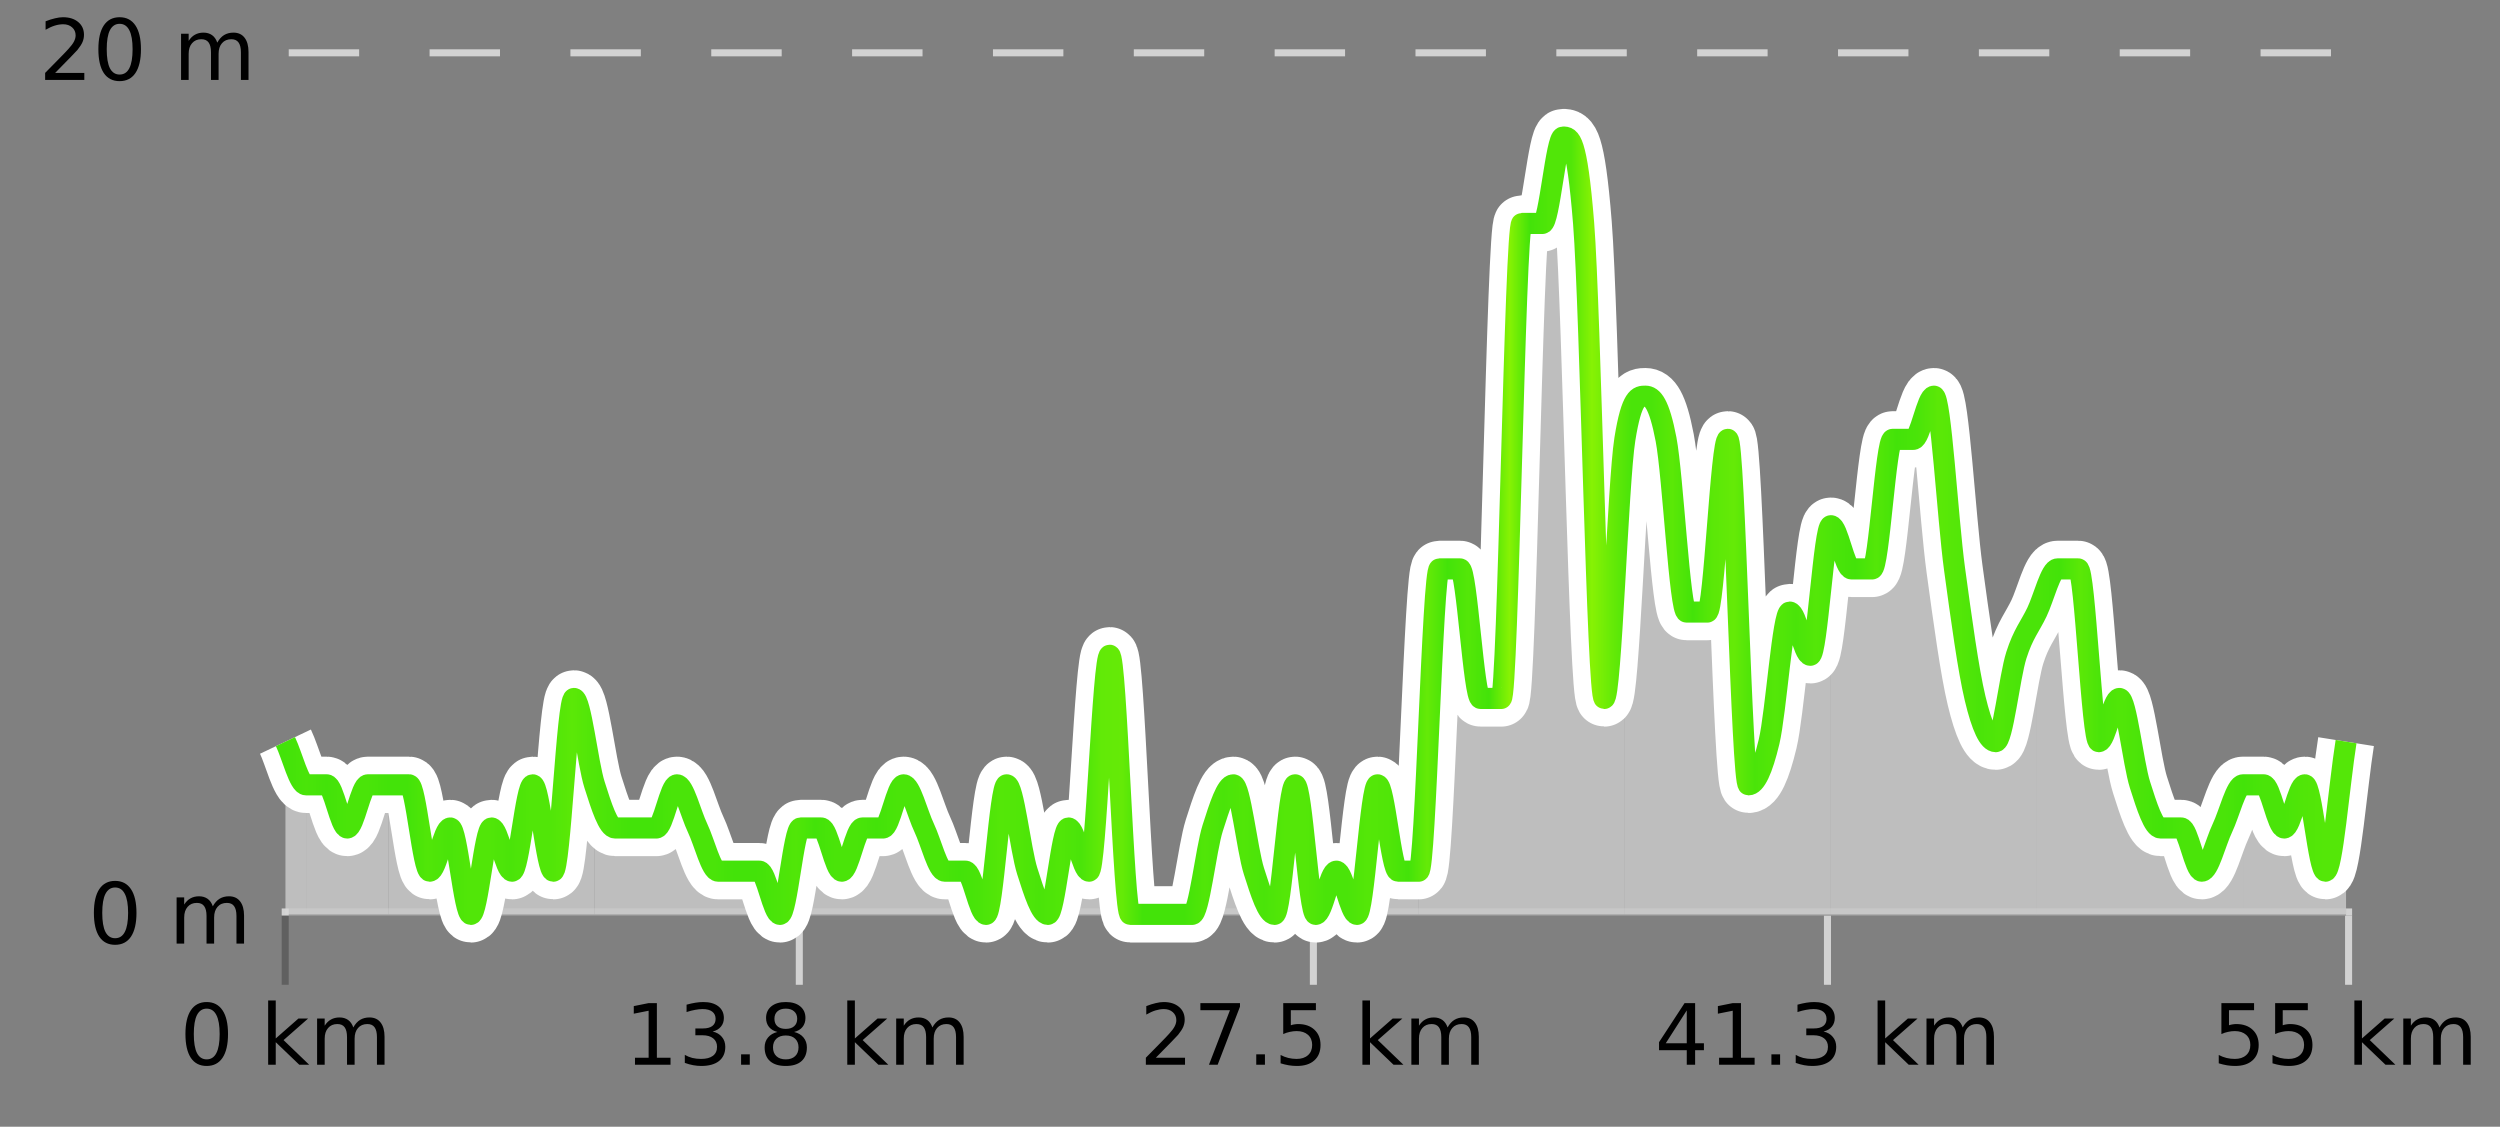
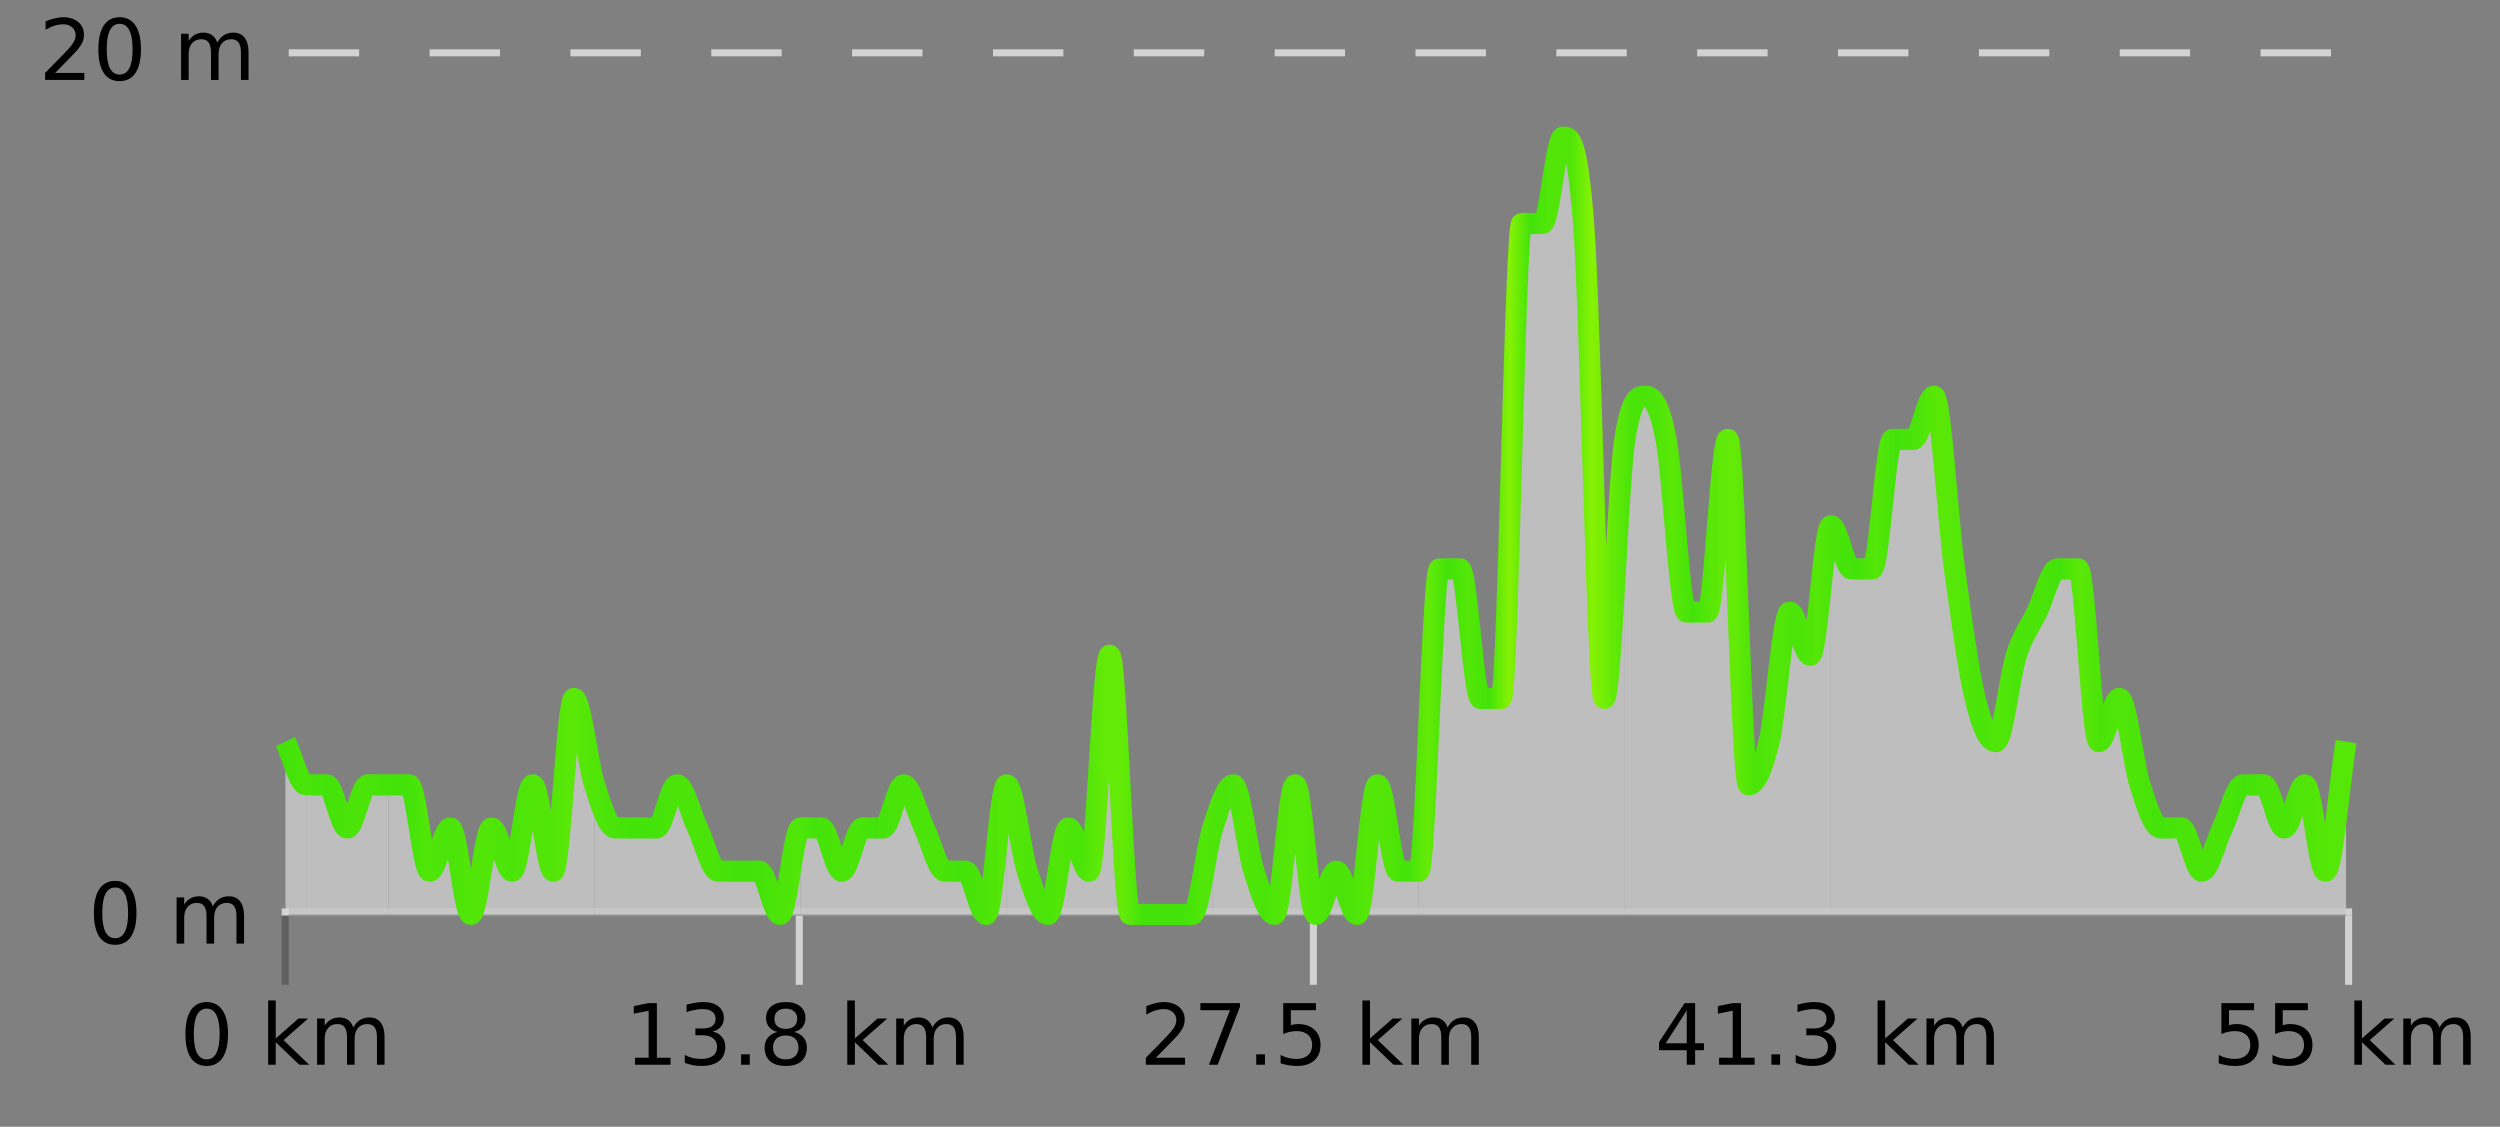
<svg xmlns="http://www.w3.org/2000/svg" width="355pt" height="160pt" viewBox="0 0 355 160" version="1.1">
  <rect x="0" y="0" width="355" height="160" fill="#808080" stroke="none" />
  <defs>
    <clipPath id="clip1">
      <path d="M 318 105 L 333.141 105 L 333.141 129.84 L 318 129.84 Z M 318 105 " />
    </clipPath>
    <clipPath id="clip2">
      <path d="M 289 80 L 319 80 L 319 129.84 L 289 129.84 Z M 289 80 " />
    </clipPath>
    <clipPath id="clip3">
      <path d="M 259 56 L 290 56 L 290 129.84 L 259 129.84 Z M 259 56 " />
    </clipPath>
    <clipPath id="clip4">
      <path d="M 230 56 L 260 56 L 260 129.84 L 230 129.84 Z M 230 56 " />
    </clipPath>
    <clipPath id="clip5">
      <path d="M 201 19 L 231 19 L 231 129.84 L 201 129.84 Z M 201 19 " />
    </clipPath>
    <clipPath id="clip6">
      <path d="M 172 111 L 202 111 L 202 129.84 L 172 129.84 Z M 172 111 " />
    </clipPath>
    <clipPath id="clip7">
      <path d="M 142 93 L 173 93 L 173 129.84 L 142 129.84 Z M 142 93 " />
    </clipPath>
    <clipPath id="clip8">
      <path d="M 113 111 L 143 111 L 143 129.84 L 113 129.84 Z M 113 111 " />
    </clipPath>
    <clipPath id="clip9">
      <path d="M 84 111 L 114 111 L 114 129.84 L 84 129.84 Z M 84 111 " />
    </clipPath>
    <clipPath id="clip10">
      <path d="M 55 99 L 85 99 L 85 129.84 L 55 129.84 Z M 55 99 " />
    </clipPath>
    <clipPath id="clip11">
      <path d="M 43 111 L 56 111 L 56 129.84 L 43 129.84 Z M 43 111 " />
    </clipPath>
    <clipPath id="clip12">
      <path d="M 40.535 105 L 44 105 L 44 129.84 L 40.535 129.84 Z M 40.535 105 " />
    </clipPath>
    <clipPath id="clip13">
      <path d="M 36.535 3.199 L 337.141 3.199 L 337.141 133.84 L 36.535 133.84 Z M 36.535 3.199 " />
    </clipPath>
    <clipPath id="clip14">
      <path d="M 39.035 5.699 L 334.641 5.699 L 334.641 131.34 L 39.035 131.34 Z M 39.035 5.699 " />
    </clipPath>
    <linearGradient id="linear0" gradientUnits="userSpaceOnUse" x1="40.533" y1="0" x2="333.139" y2="0">
      <stop offset="0" style="stop-color:rgb(26.275%,89.02%,3.529%);stop-opacity:1;" />
      <stop offset="0.01" style="stop-color:rgb(29.02%,89.412%,3.529%);stop-opacity:1;" />
      <stop offset="0.02" style="stop-color:rgb(26.275%,89.02%,3.529%);stop-opacity:1;" />
      <stop offset="0.03" style="stop-color:rgb(29.02%,89.412%,3.529%);stop-opacity:1;" />
      <stop offset="0.04" style="stop-color:rgb(29.02%,89.412%,3.529%);stop-opacity:1;" />
      <stop offset="0.05" style="stop-color:rgb(26.275%,89.02%,3.529%);stop-opacity:1;" />
      <stop offset="0.059" style="stop-color:rgb(26.275%,89.02%,3.529%);stop-opacity:1;" />
      <stop offset="0.069" style="stop-color:rgb(31.765%,90.196%,3.137%);stop-opacity:1;" />
      <stop offset="0.079" style="stop-color:rgb(29.02%,89.412%,3.529%);stop-opacity:1;" />
      <stop offset="0.089" style="stop-color:rgb(31.765%,90.196%,3.137%);stop-opacity:1;" />
      <stop offset="0.099" style="stop-color:rgb(31.765%,90.196%,3.137%);stop-opacity:1;" />
      <stop offset="0.109" style="stop-color:rgb(29.02%,89.412%,3.529%);stop-opacity:1;" />
      <stop offset="0.119" style="stop-color:rgb(31.765%,90.196%,3.137%);stop-opacity:1;" />
      <stop offset="0.129" style="stop-color:rgb(31.765%,90.196%,3.137%);stop-opacity:1;" />
      <stop offset="0.139" style="stop-color:rgb(35.686%,90.98%,2.745%);stop-opacity:1;" />
      <stop offset="0.149" style="stop-color:rgb(31.765%,90.196%,3.137%);stop-opacity:1;" />
      <stop offset="0.158" style="stop-color:rgb(29.02%,89.412%,3.529%);stop-opacity:1;" />
      <stop offset="0.168" style="stop-color:rgb(26.275%,89.02%,3.529%);stop-opacity:1;" />
      <stop offset="0.178" style="stop-color:rgb(26.275%,89.02%,3.529%);stop-opacity:1;" />
      <stop offset="0.188" style="stop-color:rgb(29.02%,89.412%,3.529%);stop-opacity:1;" />
      <stop offset="0.198" style="stop-color:rgb(29.02%,89.412%,3.529%);stop-opacity:1;" />
      <stop offset="0.208" style="stop-color:rgb(29.02%,89.412%,3.529%);stop-opacity:1;" />
      <stop offset="0.218" style="stop-color:rgb(26.275%,89.02%,3.529%);stop-opacity:1;" />
      <stop offset="0.228" style="stop-color:rgb(26.275%,89.02%,3.529%);stop-opacity:1;" />
      <stop offset="0.238" style="stop-color:rgb(29.02%,89.412%,3.529%);stop-opacity:1;" />
      <stop offset="0.248" style="stop-color:rgb(31.765%,90.196%,3.137%);stop-opacity:1;" />
      <stop offset="0.257" style="stop-color:rgb(26.275%,89.02%,3.529%);stop-opacity:1;" />
      <stop offset="0.267" style="stop-color:rgb(29.02%,89.412%,3.529%);stop-opacity:1;" />
      <stop offset="0.277" style="stop-color:rgb(29.02%,89.412%,3.529%);stop-opacity:1;" />
      <stop offset="0.287" style="stop-color:rgb(26.275%,89.02%,3.529%);stop-opacity:1;" />
      <stop offset="0.297" style="stop-color:rgb(29.02%,89.412%,3.529%);stop-opacity:1;" />
      <stop offset="0.307" style="stop-color:rgb(29.02%,89.412%,3.529%);stop-opacity:1;" />
      <stop offset="0.317" style="stop-color:rgb(29.02%,89.412%,3.529%);stop-opacity:1;" />
      <stop offset="0.327" style="stop-color:rgb(26.275%,89.02%,3.529%);stop-opacity:1;" />
      <stop offset="0.337" style="stop-color:rgb(29.02%,89.412%,3.529%);stop-opacity:1;" />
      <stop offset="0.347" style="stop-color:rgb(32.941%,90.588%,3.137%);stop-opacity:1;" />
      <stop offset="0.356" style="stop-color:rgb(31.765%,90.196%,3.137%);stop-opacity:1;" />
      <stop offset="0.366" style="stop-color:rgb(29.02%,89.412%,3.529%);stop-opacity:1;" />
      <stop offset="0.376" style="stop-color:rgb(31.765%,90.196%,3.137%);stop-opacity:1;" />
      <stop offset="0.386" style="stop-color:rgb(29.02%,89.412%,3.529%);stop-opacity:1;" />
      <stop offset="0.396" style="stop-color:rgb(38.431%,91.765%,2.745%);stop-opacity:1;" />
      <stop offset="0.406" style="stop-color:rgb(39.608%,91.765%,2.745%);stop-opacity:1;" />
      <stop offset="0.416" style="stop-color:rgb(26.275%,89.02%,3.529%);stop-opacity:1;" />
      <stop offset="0.426" style="stop-color:rgb(26.275%,89.02%,3.529%);stop-opacity:1;" />
      <stop offset="0.436" style="stop-color:rgb(26.275%,89.02%,3.529%);stop-opacity:1;" />
      <stop offset="0.446" style="stop-color:rgb(31.765%,90.196%,3.137%);stop-opacity:1;" />
      <stop offset="0.455" style="stop-color:rgb(29.02%,89.412%,3.529%);stop-opacity:1;" />
      <stop offset="0.465" style="stop-color:rgb(31.765%,90.196%,3.137%);stop-opacity:1;" />
      <stop offset="0.475" style="stop-color:rgb(29.02%,89.412%,3.529%);stop-opacity:1;" />
      <stop offset="0.485" style="stop-color:rgb(32.941%,90.588%,3.137%);stop-opacity:1;" />
      <stop offset="0.495" style="stop-color:rgb(32.941%,90.588%,3.137%);stop-opacity:1;" />
      <stop offset="0.505" style="stop-color:rgb(29.02%,89.412%,3.529%);stop-opacity:1;" />
      <stop offset="0.515" style="stop-color:rgb(29.02%,89.412%,3.529%);stop-opacity:1;" />
      <stop offset="0.525" style="stop-color:rgb(32.941%,90.588%,3.137%);stop-opacity:1;" />
      <stop offset="0.535" style="stop-color:rgb(31.765%,90.196%,3.137%);stop-opacity:1;" />
      <stop offset="0.545" style="stop-color:rgb(26.275%,89.02%,3.529%);stop-opacity:1;" />
      <stop offset="0.554" style="stop-color:rgb(39.608%,91.765%,2.745%);stop-opacity:1;" />
      <stop offset="0.564" style="stop-color:rgb(26.275%,89.02%,3.529%);stop-opacity:1;" />
      <stop offset="0.574" style="stop-color:rgb(32.941%,90.588%,3.137%);stop-opacity:1;" />
      <stop offset="0.584" style="stop-color:rgb(26.275%,89.02%,3.529%);stop-opacity:1;" />
      <stop offset="0.594" style="stop-color:rgb(52.941%,94.902%,1.569%);stop-opacity:1;" />
      <stop offset="0.604" style="stop-color:rgb(26.275%,89.02%,3.529%);stop-opacity:1;" />
      <stop offset="0.614" style="stop-color:rgb(31.765%,90.196%,3.137%);stop-opacity:1;" />
      <stop offset="0.624" style="stop-color:rgb(31.765%,90.196%,3.137%);stop-opacity:1;" />
      <stop offset="0.634" style="stop-color:rgb(52.941%,94.902%,1.569%);stop-opacity:1;" />
      <stop offset="0.644" style="stop-color:rgb(39.608%,91.765%,2.745%);stop-opacity:1;" />
      <stop offset="0.653" style="stop-color:rgb(29.02%,89.412%,3.529%);stop-opacity:1;" />
      <stop offset="0.663" style="stop-color:rgb(29.02%,89.412%,3.529%);stop-opacity:1;" />
      <stop offset="0.673" style="stop-color:rgb(35.686%,90.98%,2.745%);stop-opacity:1;" />
      <stop offset="0.683" style="stop-color:rgb(26.275%,89.02%,3.529%);stop-opacity:1;" />
      <stop offset="0.693" style="stop-color:rgb(35.686%,90.98%,2.745%);stop-opacity:1;" />
      <stop offset="0.703" style="stop-color:rgb(39.608%,91.765%,2.745%);stop-opacity:1;" />
      <stop offset="0.713" style="stop-color:rgb(29.02%,89.412%,3.529%);stop-opacity:1;" />
      <stop offset="0.723" style="stop-color:rgb(32.941%,90.588%,3.137%);stop-opacity:1;" />
      <stop offset="0.733" style="stop-color:rgb(29.02%,89.412%,3.529%);stop-opacity:1;" />
      <stop offset="0.743" style="stop-color:rgb(32.941%,90.588%,3.137%);stop-opacity:1;" />
      <stop offset="0.752" style="stop-color:rgb(29.02%,89.412%,3.529%);stop-opacity:1;" />
      <stop offset="0.762" style="stop-color:rgb(26.275%,89.02%,3.529%);stop-opacity:1;" />
      <stop offset="0.772" style="stop-color:rgb(32.941%,90.588%,3.137%);stop-opacity:1;" />
      <stop offset="0.782" style="stop-color:rgb(26.275%,89.02%,3.529%);stop-opacity:1;" />
      <stop offset="0.792" style="stop-color:rgb(29.02%,89.412%,3.529%);stop-opacity:1;" />
      <stop offset="0.802" style="stop-color:rgb(35.686%,90.98%,2.745%);stop-opacity:1;" />
      <stop offset="0.812" style="stop-color:rgb(32.941%,90.588%,3.137%);stop-opacity:1;" />
      <stop offset="0.822" style="stop-color:rgb(29.02%,89.412%,3.529%);stop-opacity:1;" />
      <stop offset="0.832" style="stop-color:rgb(31.765%,90.196%,3.137%);stop-opacity:1;" />
      <stop offset="0.842" style="stop-color:rgb(29.02%,89.412%,3.529%);stop-opacity:1;" />
      <stop offset="0.851" style="stop-color:rgb(29.02%,89.412%,3.529%);stop-opacity:1;" />
      <stop offset="0.861" style="stop-color:rgb(26.275%,89.02%,3.529%);stop-opacity:1;" />
      <stop offset="0.871" style="stop-color:rgb(35.686%,90.98%,2.745%);stop-opacity:1;" />
      <stop offset="0.881" style="stop-color:rgb(29.02%,89.412%,3.529%);stop-opacity:1;" />
      <stop offset="0.891" style="stop-color:rgb(31.765%,90.196%,3.137%);stop-opacity:1;" />
      <stop offset="0.901" style="stop-color:rgb(29.02%,89.412%,3.529%);stop-opacity:1;" />
      <stop offset="0.911" style="stop-color:rgb(26.275%,89.02%,3.529%);stop-opacity:1;" />
      <stop offset="0.921" style="stop-color:rgb(29.02%,89.412%,3.529%);stop-opacity:1;" />
      <stop offset="0.931" style="stop-color:rgb(29.02%,89.412%,3.529%);stop-opacity:1;" />
      <stop offset="0.941" style="stop-color:rgb(29.02%,89.412%,3.529%);stop-opacity:1;" />
      <stop offset="0.95" style="stop-color:rgb(26.275%,89.02%,3.529%);stop-opacity:1;" />
      <stop offset="0.96" style="stop-color:rgb(29.02%,89.412%,3.529%);stop-opacity:1;" />
      <stop offset="0.97" style="stop-color:rgb(29.02%,89.412%,3.529%);stop-opacity:1;" />
      <stop offset="0.98" style="stop-color:rgb(31.765%,90.196%,3.137%);stop-opacity:1;" />
      <stop offset="0.99" style="stop-color:rgb(32.941%,90.588%,3.137%);stop-opacity:1;" />
      <stop offset="1" style="stop-color:rgb(32.941%,90.588%,3.137%);stop-opacity:1;" />
    </linearGradient>
  </defs>
  <g id="surface1">
    <path style="fill:none;stroke-width:1;stroke-linecap:butt;stroke-linejoin:miter;stroke:rgb(0%,0%,0%);stroke-opacity:0.247;stroke-miterlimit:10;" d="M 40.5 130 L 40.5 139.84 " />
    <path style="fill:none;stroke-width:1;stroke-linecap:butt;stroke-linejoin:miter;stroke:rgb(82.353%,82.353%,82.353%);stroke-opacity:1;stroke-miterlimit:10;" d="M 113.5 130 L 113.5 139.84 " />
    <path style="fill:none;stroke-width:1;stroke-linecap:butt;stroke-linejoin:miter;stroke:rgb(82.353%,82.353%,82.353%);stroke-opacity:1;stroke-miterlimit:10;" d="M 186.5 130 L 186.5 139.84 " />
-     <path style="fill:none;stroke-width:1;stroke-linecap:butt;stroke-linejoin:miter;stroke:rgb(82.353%,82.353%,82.353%);stroke-opacity:1;stroke-miterlimit:10;" d="M 259.5 130 L 259.5 139.84 " />
    <path style="fill:none;stroke-width:1;stroke-linecap:butt;stroke-linejoin:miter;stroke:rgb(82.353%,82.353%,82.353%);stroke-opacity:1;stroke-miterlimit:10;" d="M 333.5 130 L 333.5 139.84 " />
    <path style="fill:none;stroke-width:1;stroke-linecap:butt;stroke-linejoin:miter;stroke:rgb(82.353%,82.353%,82.353%);stroke-opacity:1;stroke-miterlimit:10;" d="M 40 129.5 L 334 129.5 " />
    <path style=" stroke:none;fill-rule:nonzero;fill:rgb(0%,0%,0%);fill-opacity:1;" d="M 29.348 143.227 C 28.742 143.227 28.285 143.531 27.973 144.133 C 27.668 144.727 27.52 145.629 27.52 146.836 C 27.52 148.035 27.668 148.938 27.973 149.539 C 28.285 150.133 28.742 150.43 29.348 150.43 C 29.961 150.43 30.418 150.133 30.723 149.539 C 31.035 148.938 31.191 148.035 31.191 146.836 C 31.191 145.629 31.035 144.727 30.723 144.133 C 30.418 143.531 29.961 143.227 29.348 143.227 Z M 29.348 142.289 C 30.324 142.289 31.074 142.68 31.598 143.461 C 32.117 144.234 32.379 145.359 32.379 146.836 C 32.379 148.305 32.117 149.43 31.598 150.211 C 31.074 150.984 30.324 151.367 29.348 151.367 C 28.367 151.367 27.617 150.984 27.098 150.211 C 26.586 149.43 26.332 148.305 26.332 146.836 C 26.332 145.359 26.586 144.234 27.098 143.461 C 27.617 142.68 28.367 142.289 29.348 142.289 Z M 38.078 142.07 L 39.156 142.07 L 39.156 147.461 L 42.375 144.633 L 43.75 144.633 L 40.266 147.695 L 43.906 151.195 L 42.5 151.195 L 39.156 147.992 L 39.156 151.195 L 38.078 151.195 Z M 50.168 145.898 C 50.438 145.41 50.762 145.051 51.137 144.82 C 51.512 144.594 51.953 144.477 52.465 144.477 C 53.152 144.477 53.676 144.719 54.043 145.195 C 54.418 145.676 54.605 146.352 54.605 147.227 L 54.605 151.195 L 53.527 151.195 L 53.527 147.273 C 53.527 146.641 53.41 146.172 53.184 145.867 C 52.965 145.566 52.625 145.414 52.168 145.414 C 51.605 145.414 51.16 145.602 50.84 145.977 C 50.516 146.344 50.355 146.848 50.355 147.492 L 50.355 151.195 L 49.277 151.195 L 49.277 147.273 C 49.277 146.641 49.16 146.172 48.934 145.867 C 48.715 145.566 48.371 145.414 47.902 145.414 C 47.348 145.414 46.91 145.602 46.59 145.977 C 46.266 146.344 46.105 146.848 46.105 147.492 L 46.105 151.195 L 45.027 151.195 L 45.027 144.633 L 46.105 144.633 L 46.105 145.648 C 46.355 145.254 46.652 144.961 46.996 144.773 C 47.34 144.578 47.746 144.477 48.215 144.477 C 48.691 144.477 49.098 144.598 49.434 144.836 C 49.766 145.078 50.012 145.43 50.168 145.898 Z M 25.535 140.055 " />
    <path style=" stroke:none;fill-rule:nonzero;fill:rgb(0%,0%,0%);fill-opacity:1;" d="M 90.168 150.195 L 92.105 150.195 L 92.105 143.523 L 89.996 143.945 L 89.996 142.867 L 92.09 142.445 L 93.277 142.445 L 93.277 150.195 L 95.215 150.195 L 95.215 151.195 L 90.168 151.195 Z M 101.195 146.477 C 101.758 146.602 102.195 146.859 102.508 147.242 C 102.828 147.617 102.992 148.086 102.992 148.648 C 102.992 149.516 102.695 150.188 102.102 150.664 C 101.508 151.133 100.664 151.367 99.57 151.367 C 99.203 151.367 98.824 151.328 98.43 151.258 C 98.043 151.188 97.648 151.078 97.242 150.93 L 97.242 149.789 C 97.562 149.977 97.918 150.125 98.305 150.227 C 98.699 150.32 99.109 150.367 99.539 150.367 C 100.277 150.367 100.84 150.223 101.227 149.93 C 101.621 149.641 101.82 149.211 101.82 148.648 C 101.82 148.141 101.637 147.738 101.273 147.445 C 100.906 147.156 100.406 147.008 99.773 147.008 L 98.742 147.008 L 98.742 146.039 L 99.82 146.039 C 100.391 146.039 100.836 145.926 101.148 145.695 C 101.461 145.457 101.617 145.117 101.617 144.68 C 101.617 144.234 101.453 143.891 101.133 143.648 C 100.82 143.41 100.367 143.289 99.773 143.289 C 99.438 143.289 99.086 143.328 98.711 143.398 C 98.344 143.461 97.938 143.566 97.492 143.711 L 97.492 142.664 C 97.949 142.539 98.371 142.445 98.758 142.383 C 99.152 142.32 99.523 142.289 99.867 142.289 C 100.773 142.289 101.484 142.492 102.008 142.898 C 102.527 143.305 102.789 143.859 102.789 144.555 C 102.789 145.047 102.648 145.457 102.367 145.789 C 102.094 146.125 101.703 146.352 101.195 146.477 Z M 105.234 149.711 L 106.469 149.711 L 106.469 151.195 L 105.234 151.195 Z M 111.578 147.039 C 111.016 147.039 110.57 147.191 110.25 147.492 C 109.926 147.797 109.766 148.207 109.766 148.727 C 109.766 149.258 109.926 149.676 110.25 149.977 C 110.57 150.281 111.016 150.43 111.578 150.43 C 112.141 150.43 112.582 150.281 112.906 149.977 C 113.227 149.676 113.391 149.258 113.391 148.727 C 113.391 148.207 113.227 147.797 112.906 147.492 C 112.594 147.191 112.148 147.039 111.578 147.039 Z M 110.391 146.539 C 109.891 146.414 109.492 146.18 109.203 145.836 C 108.922 145.484 108.781 145.055 108.781 144.555 C 108.781 143.859 109.031 143.305 109.531 142.898 C 110.031 142.492 110.711 142.289 111.578 142.289 C 112.453 142.289 113.133 142.492 113.625 142.898 C 114.125 143.305 114.375 143.859 114.375 144.555 C 114.375 145.055 114.234 145.484 113.953 145.836 C 113.672 146.18 113.273 146.414 112.766 146.539 C 113.336 146.676 113.781 146.938 114.094 147.32 C 114.414 147.707 114.578 148.176 114.578 148.727 C 114.578 149.582 114.316 150.238 113.797 150.695 C 113.285 151.145 112.547 151.367 111.578 151.367 C 110.617 151.367 109.879 151.145 109.359 150.695 C 108.836 150.238 108.578 149.582 108.578 148.727 C 108.578 148.176 108.738 147.707 109.062 147.32 C 109.383 146.938 109.828 146.676 110.391 146.539 Z M 109.969 144.664 C 109.969 145.125 110.109 145.477 110.391 145.727 C 110.672 145.977 111.066 146.102 111.578 146.102 C 112.086 146.102 112.484 145.977 112.766 145.727 C 113.055 145.477 113.203 145.125 113.203 144.664 C 113.203 144.219 113.055 143.867 112.766 143.617 C 112.484 143.359 112.086 143.227 111.578 143.227 C 111.066 143.227 110.672 143.359 110.391 143.617 C 110.109 143.867 109.969 144.219 109.969 144.664 Z M 120.312 142.07 L 121.391 142.07 L 121.391 147.461 L 124.609 144.633 L 125.984 144.633 L 122.5 147.695 L 126.141 151.195 L 124.734 151.195 L 121.391 147.992 L 121.391 151.195 L 120.312 151.195 Z M 132.398 145.898 C 132.668 145.41 132.992 145.051 133.367 144.82 C 133.742 144.594 134.184 144.477 134.695 144.477 C 135.383 144.477 135.906 144.719 136.273 145.195 C 136.648 145.676 136.836 146.352 136.836 147.227 L 136.836 151.195 L 135.758 151.195 L 135.758 147.273 C 135.758 146.641 135.641 146.172 135.414 145.867 C 135.195 145.566 134.855 145.414 134.398 145.414 C 133.836 145.414 133.391 145.602 133.07 145.977 C 132.746 146.344 132.586 146.848 132.586 147.492 L 132.586 151.195 L 131.508 151.195 L 131.508 147.273 C 131.508 146.641 131.391 146.172 131.164 145.867 C 130.945 145.566 130.602 145.414 130.133 145.414 C 129.578 145.414 129.141 145.602 128.82 145.977 C 128.496 146.344 128.336 146.848 128.336 147.492 L 128.336 151.195 L 127.258 151.195 L 127.258 144.633 L 128.336 144.633 L 128.336 145.648 C 128.586 145.254 128.883 144.961 129.227 144.773 C 129.57 144.578 129.977 144.477 130.445 144.477 C 130.922 144.477 131.328 144.598 131.664 144.836 C 131.996 145.078 132.242 145.43 132.398 145.898 Z M 88.684 140.055 " />
    <path style=" stroke:none;fill-rule:nonzero;fill:rgb(0%,0%,0%);fill-opacity:1;" d="M 164.133 150.195 L 168.273 150.195 L 168.273 151.195 L 162.711 151.195 L 162.711 150.195 C 163.156 149.738 163.766 149.117 164.539 148.336 C 165.32 147.547 165.809 147.035 166.008 146.805 C 166.391 146.391 166.656 146.035 166.805 145.742 C 166.961 145.441 167.039 145.148 167.039 144.867 C 167.039 144.398 166.871 144.02 166.539 143.727 C 166.215 143.438 165.793 143.289 165.273 143.289 C 164.898 143.289 164.5 143.352 164.086 143.477 C 163.68 143.602 163.242 143.801 162.773 144.07 L 162.773 142.867 C 163.25 142.68 163.695 142.539 164.102 142.445 C 164.516 142.344 164.898 142.289 165.242 142.289 C 166.148 142.289 166.871 142.52 167.414 142.977 C 167.953 143.426 168.227 144.031 168.227 144.789 C 168.227 145.145 168.156 145.484 168.023 145.805 C 167.887 146.129 167.641 146.508 167.289 146.945 C 167.184 147.062 166.871 147.391 166.352 147.93 C 165.828 148.473 165.09 149.227 164.133 150.195 Z M 170.453 142.445 L 176.078 142.445 L 176.078 142.945 L 172.906 151.195 L 171.672 151.195 L 174.656 143.445 L 170.453 143.445 Z M 178.387 149.711 L 179.621 149.711 L 179.621 151.195 L 178.387 151.195 Z M 182.219 142.445 L 186.859 142.445 L 186.859 143.445 L 183.297 143.445 L 183.297 145.586 C 183.473 145.523 183.645 145.484 183.812 145.461 C 183.988 145.43 184.16 145.414 184.328 145.414 C 185.305 145.414 186.082 145.688 186.656 146.227 C 187.227 146.758 187.516 147.477 187.516 148.383 C 187.516 149.332 187.219 150.066 186.625 150.586 C 186.039 151.109 185.219 151.367 184.156 151.367 C 183.781 151.367 183.398 151.336 183.016 151.273 C 182.641 151.211 182.25 151.117 181.844 150.992 L 181.844 149.805 C 182.195 149.992 182.562 150.133 182.938 150.227 C 183.312 150.32 183.707 150.367 184.125 150.367 C 184.801 150.367 185.336 150.191 185.734 149.836 C 186.129 149.484 186.328 149 186.328 148.383 C 186.328 147.781 186.129 147.301 185.734 146.945 C 185.336 146.594 184.801 146.414 184.125 146.414 C 183.812 146.414 183.492 146.453 183.172 146.523 C 182.859 146.586 182.539 146.691 182.219 146.836 Z M 193.461 142.07 L 194.539 142.07 L 194.539 147.461 L 197.758 144.633 L 199.133 144.633 L 195.648 147.695 L 199.289 151.195 L 197.883 151.195 L 194.539 147.992 L 194.539 151.195 L 193.461 151.195 Z M 205.555 145.898 C 205.824 145.41 206.148 145.051 206.523 144.82 C 206.898 144.594 207.34 144.477 207.852 144.477 C 208.539 144.477 209.062 144.719 209.43 145.195 C 209.805 145.676 209.992 146.352 209.992 147.227 L 209.992 151.195 L 208.914 151.195 L 208.914 147.273 C 208.914 146.641 208.797 146.172 208.57 145.867 C 208.352 145.566 208.012 145.414 207.555 145.414 C 206.992 145.414 206.547 145.602 206.227 145.977 C 205.902 146.344 205.742 146.848 205.742 147.492 L 205.742 151.195 L 204.664 151.195 L 204.664 147.273 C 204.664 146.641 204.547 146.172 204.32 145.867 C 204.102 145.566 203.758 145.414 203.289 145.414 C 202.734 145.414 202.297 145.602 201.977 145.977 C 201.652 146.344 201.492 146.848 201.492 147.492 L 201.492 151.195 L 200.414 151.195 L 200.414 144.633 L 201.492 144.633 L 201.492 145.648 C 201.742 145.254 202.039 144.961 202.383 144.773 C 202.727 144.578 203.133 144.477 203.602 144.477 C 204.078 144.477 204.484 144.598 204.82 144.836 C 205.152 145.078 205.398 145.43 205.555 145.898 Z M 161.836 140.055 " />
    <path style=" stroke:none;fill-rule:nonzero;fill:rgb(0%,0%,0%);fill-opacity:1;" d="M 239.52 143.477 L 236.535 148.148 L 239.52 148.148 Z M 239.207 142.445 L 240.707 142.445 L 240.707 148.148 L 241.957 148.148 L 241.957 149.133 L 240.707 149.133 L 240.707 151.195 L 239.52 151.195 L 239.52 149.133 L 235.582 149.133 L 235.582 147.992 Z M 244.109 150.195 L 246.047 150.195 L 246.047 143.523 L 243.938 143.945 L 243.938 142.867 L 246.031 142.445 L 247.219 142.445 L 247.219 150.195 L 249.156 150.195 L 249.156 151.195 L 244.109 151.195 Z M 251.539 149.711 L 252.773 149.711 L 252.773 151.195 L 251.539 151.195 Z M 258.945 146.477 C 259.508 146.602 259.945 146.859 260.258 147.242 C 260.578 147.617 260.742 148.086 260.742 148.648 C 260.742 149.516 260.445 150.188 259.852 150.664 C 259.258 151.133 258.414 151.367 257.32 151.367 C 256.953 151.367 256.574 151.328 256.18 151.258 C 255.793 151.188 255.398 151.078 254.992 150.93 L 254.992 149.789 C 255.312 149.977 255.668 150.125 256.055 150.227 C 256.449 150.32 256.859 150.367 257.289 150.367 C 258.027 150.367 258.59 150.223 258.977 149.93 C 259.371 149.641 259.57 149.211 259.57 148.648 C 259.57 148.141 259.387 147.738 259.023 147.445 C 258.656 147.156 258.156 147.008 257.523 147.008 L 256.492 147.008 L 256.492 146.039 L 257.57 146.039 C 258.141 146.039 258.586 145.926 258.898 145.695 C 259.211 145.457 259.367 145.117 259.367 144.68 C 259.367 144.234 259.203 143.891 258.883 143.648 C 258.57 143.41 258.117 143.289 257.523 143.289 C 257.188 143.289 256.836 143.328 256.461 143.398 C 256.094 143.461 255.688 143.566 255.242 143.711 L 255.242 142.664 C 255.699 142.539 256.121 142.445 256.508 142.383 C 256.902 142.32 257.273 142.289 257.617 142.289 C 258.523 142.289 259.234 142.492 259.758 142.898 C 260.277 143.305 260.539 143.859 260.539 144.555 C 260.539 145.047 260.398 145.457 260.117 145.789 C 259.844 146.125 259.453 146.352 258.945 146.477 Z M 266.617 142.07 L 267.695 142.07 L 267.695 147.461 L 270.914 144.633 L 272.289 144.633 L 268.805 147.695 L 272.445 151.195 L 271.039 151.195 L 267.695 147.992 L 267.695 151.195 L 266.617 151.195 Z M 278.703 145.898 C 278.973 145.41 279.297 145.051 279.672 144.82 C 280.047 144.594 280.488 144.477 281 144.477 C 281.688 144.477 282.211 144.719 282.578 145.195 C 282.953 145.676 283.141 146.352 283.141 147.227 L 283.141 151.195 L 282.062 151.195 L 282.062 147.273 C 282.062 146.641 281.945 146.172 281.719 145.867 C 281.5 145.566 281.16 145.414 280.703 145.414 C 280.141 145.414 279.695 145.602 279.375 145.977 C 279.051 146.344 278.891 146.848 278.891 147.492 L 278.891 151.195 L 277.812 151.195 L 277.812 147.273 C 277.812 146.641 277.695 146.172 277.469 145.867 C 277.25 145.566 276.906 145.414 276.438 145.414 C 275.883 145.414 275.445 145.602 275.125 145.977 C 274.801 146.344 274.641 146.848 274.641 147.492 L 274.641 151.195 L 273.562 151.195 L 273.562 144.633 L 274.641 144.633 L 274.641 145.648 C 274.891 145.254 275.188 144.961 275.531 144.773 C 275.875 144.578 276.281 144.477 276.75 144.477 C 277.227 144.477 277.633 144.598 277.969 144.836 C 278.301 145.078 278.547 145.43 278.703 145.898 Z M 234.988 140.055 " />
    <path style=" stroke:none;fill-rule:nonzero;fill:rgb(0%,0%,0%);fill-opacity:1;" d="M 315.438 142.445 L 320.078 142.445 L 320.078 143.445 L 316.516 143.445 L 316.516 145.586 C 316.691 145.523 316.863 145.484 317.031 145.461 C 317.207 145.43 317.379 145.414 317.547 145.414 C 318.523 145.414 319.301 145.688 319.875 146.227 C 320.445 146.758 320.734 147.477 320.734 148.383 C 320.734 149.332 320.438 150.066 319.844 150.586 C 319.258 151.109 318.438 151.367 317.375 151.367 C 317 151.367 316.617 151.336 316.234 151.273 C 315.859 151.211 315.469 151.117 315.062 150.992 L 315.062 149.805 C 315.414 149.992 315.781 150.133 316.156 150.227 C 316.531 150.32 316.926 150.367 317.344 150.367 C 318.02 150.367 318.555 150.191 318.953 149.836 C 319.348 149.484 319.547 149 319.547 148.383 C 319.547 147.781 319.348 147.301 318.953 146.945 C 318.555 146.594 318.02 146.414 317.344 146.414 C 317.031 146.414 316.711 146.453 316.391 146.523 C 316.078 146.586 315.758 146.691 315.438 146.836 Z M 323.07 142.445 L 327.711 142.445 L 327.711 143.445 L 324.148 143.445 L 324.148 145.586 C 324.324 145.523 324.496 145.484 324.664 145.461 C 324.84 145.43 325.012 145.414 325.18 145.414 C 326.156 145.414 326.934 145.688 327.508 146.227 C 328.078 146.758 328.367 147.477 328.367 148.383 C 328.367 149.332 328.07 150.066 327.477 150.586 C 326.891 151.109 326.07 151.367 325.008 151.367 C 324.633 151.367 324.25 151.336 323.867 151.273 C 323.492 151.211 323.102 151.117 322.695 150.992 L 322.695 149.805 C 323.047 149.992 323.414 150.133 323.789 150.227 C 324.164 150.32 324.559 150.367 324.977 150.367 C 325.652 150.367 326.188 150.191 326.586 149.836 C 326.98 149.484 327.18 149 327.18 148.383 C 327.18 147.781 326.98 147.301 326.586 146.945 C 326.188 146.594 325.652 146.414 324.977 146.414 C 324.664 146.414 324.344 146.453 324.023 146.523 C 323.711 146.586 323.391 146.691 323.07 146.836 Z M 334.32 142.07 L 335.398 142.07 L 335.398 147.461 L 338.617 144.633 L 339.992 144.633 L 336.508 147.695 L 340.148 151.195 L 338.742 151.195 L 335.398 147.992 L 335.398 151.195 L 334.32 151.195 Z M 346.406 145.898 C 346.676 145.41 347 145.051 347.375 144.82 C 347.75 144.594 348.191 144.477 348.703 144.477 C 349.391 144.477 349.914 144.719 350.281 145.195 C 350.656 145.676 350.844 146.352 350.844 147.227 L 350.844 151.195 L 349.766 151.195 L 349.766 147.273 C 349.766 146.641 349.648 146.172 349.422 145.867 C 349.203 145.566 348.863 145.414 348.406 145.414 C 347.844 145.414 347.398 145.602 347.078 145.977 C 346.754 146.344 346.594 146.848 346.594 147.492 L 346.594 151.195 L 345.516 151.195 L 345.516 147.273 C 345.516 146.641 345.398 146.172 345.172 145.867 C 344.953 145.566 344.609 145.414 344.141 145.414 C 343.586 145.414 343.148 145.602 342.828 145.977 C 342.504 146.344 342.344 146.848 342.344 147.492 L 342.344 151.195 L 341.266 151.195 L 341.266 144.633 L 342.344 144.633 L 342.344 145.648 C 342.594 145.254 342.891 144.961 343.234 144.773 C 343.578 144.578 343.984 144.477 344.453 144.477 C 344.93 144.477 345.336 144.598 345.672 144.836 C 346.004 145.078 346.25 145.43 346.406 145.898 Z M 314.141 140.055 " />
    <path style="fill:none;stroke-width:1;stroke-linecap:butt;stroke-linejoin:miter;stroke:rgb(82.353%,82.353%,82.353%);stroke-opacity:1;stroke-dasharray:10,10;stroke-miterlimit:10;" d="M 41 7.5 L 333.141 7.5 " />
    <path style="fill:none;stroke-width:1;stroke-linecap:butt;stroke-linejoin:miter;stroke:rgb(0%,0%,0%);stroke-opacity:0.247;stroke-miterlimit:10;" d="M 41 129.5 L 333.141 129.5 " />
    <g clip-path="url(#clip1)" clip-rule="nonzero">
      <path style=" stroke:none;fill-rule:nonzero;fill:rgb(84.706%,84.706%,84.706%);fill-opacity:0.698;" d="M 318.508 111.445 C 319.484 111.445 320.461 111.445 321.434 111.445 C 322.41 111.445 323.387 117.574 324.359 117.574 C 325.336 117.574 326.312 111.445 327.285 111.445 C 328.262 111.445 329.238 123.707 330.211 123.707 C 331.188 123.707 332.164 111.445 333.141 105.312 L 333.141 129.84 L 318.508 129.84 Z M 318.508 111.445 " />
    </g>
    <g clip-path="url(#clip2)" clip-rule="nonzero">
      <path style=" stroke:none;fill-rule:nonzero;fill:rgb(84.706%,84.706%,84.706%);fill-opacity:0.698;" d="M 289.246 86.914 C 290.223 84.871 291.199 80.785 292.176 80.785 C 293.148 80.785 294.125 80.785 295.102 80.785 C 296.074 80.785 297.051 105.312 298.027 105.312 C 299 105.312 299.977 99.18 300.953 99.18 C 301.926 99.18 302.902 108.379 303.879 111.445 C 304.852 114.512 305.828 117.574 306.805 117.574 C 307.781 117.574 308.754 117.574 309.73 117.574 C 310.707 117.574 311.68 123.707 312.656 123.707 C 313.633 123.707 314.605 119.621 315.582 117.574 C 316.559 115.531 317.531 113.488 318.508 111.445 L 318.508 129.84 L 289.246 129.84 Z M 289.246 86.914 " />
    </g>
    <g clip-path="url(#clip3)" clip-rule="nonzero">
      <path style=" stroke:none;fill-rule:nonzero;fill:rgb(84.706%,84.706%,84.706%);fill-opacity:0.698;" d="M 259.988 74.652 C 260.961 76.695 261.938 80.785 262.914 80.785 C 263.891 80.785 264.863 80.785 265.84 80.785 C 266.816 80.785 267.789 62.387 268.766 62.387 C 269.742 62.387 270.715 62.387 271.691 62.387 C 272.668 62.387 273.641 56.258 274.617 56.258 C 275.594 56.258 276.566 73.629 277.543 80.785 C 278.52 87.938 279.496 95.094 280.469 99.18 C 281.445 103.27 282.422 105.312 283.395 105.312 C 284.371 105.312 285.348 96.113 286.32 93.047 C 287.297 89.98 288.273 88.961 289.246 86.914 L 289.246 129.84 L 259.988 129.84 Z M 259.988 74.652 " />
    </g>
    <g clip-path="url(#clip4)" clip-rule="nonzero">
      <path style=" stroke:none;fill-rule:nonzero;fill:rgb(84.706%,84.706%,84.706%);fill-opacity:0.698;" d="M 230.727 62.387 C 231.703 60.344 232.676 56.258 233.652 56.258 C 234.629 56.258 235.605 57.277 236.578 62.387 C 237.555 67.496 238.531 86.914 239.504 86.914 C 240.48 86.914 241.457 86.914 242.43 86.914 C 243.406 86.914 244.383 62.387 245.355 62.387 C 246.332 62.387 247.309 111.445 248.281 111.445 C 249.258 111.445 250.234 109.398 251.211 105.312 C 252.184 101.223 253.16 86.914 254.137 86.914 C 255.109 86.914 256.086 93.047 257.062 93.047 C 258.035 93.047 259.012 80.785 259.988 74.652 L 259.988 129.84 L 230.727 129.84 Z M 230.727 62.387 " />
    </g>
    <g clip-path="url(#clip5)" clip-rule="nonzero">
      <path style=" stroke:none;fill-rule:nonzero;fill:rgb(84.706%,84.706%,84.706%);fill-opacity:0.698;" d="M 201.465 123.707 C 202.441 109.398 203.418 80.785 204.391 80.785 C 205.367 80.785 206.344 80.785 207.32 80.785 C 208.293 80.785 209.27 99.18 210.246 99.18 C 211.219 99.18 212.195 99.18 213.172 99.18 C 214.145 99.18 215.121 31.727 216.098 31.727 C 217.07 31.727 218.047 31.727 219.023 31.727 C 219.996 31.727 220.973 19.465 221.949 19.465 C 222.926 19.465 223.898 19.465 224.875 31.727 C 225.852 43.992 226.824 99.18 227.801 99.18 C 228.777 99.18 229.75 74.652 230.727 62.387 L 230.727 129.84 L 201.465 129.84 Z M 201.465 123.707 " />
    </g>
    <g clip-path="url(#clip6)" clip-rule="nonzero">
      <path style=" stroke:none;fill-rule:nonzero;fill:rgb(84.706%,84.706%,84.706%);fill-opacity:0.698;" d="M 172.207 117.574 C 173.18 115.531 174.156 111.445 175.133 111.445 C 176.105 111.445 177.082 120.641 178.059 123.707 C 179.035 126.773 180.008 129.84 180.984 129.84 C 181.961 129.84 182.934 111.445 183.91 111.445 C 184.887 111.445 185.859 129.84 186.836 129.84 C 187.812 129.84 188.785 123.707 189.762 123.707 C 190.738 123.707 191.711 129.84 192.688 129.84 C 193.664 129.84 194.641 111.445 195.613 111.445 C 196.59 111.445 197.566 123.707 198.539 123.707 C 199.516 123.707 200.492 123.707 201.465 123.707 L 201.465 129.84 L 172.207 129.84 Z M 172.207 117.574 " />
    </g>
    <g clip-path="url(#clip7)" clip-rule="nonzero">
      <path style=" stroke:none;fill-rule:nonzero;fill:rgb(84.706%,84.706%,84.706%);fill-opacity:0.698;" d="M 142.945 111.445 C 143.922 115.531 144.895 120.641 145.871 123.707 C 146.848 126.773 147.82 129.84 148.797 129.84 C 149.773 129.84 150.75 117.574 151.723 117.574 C 152.699 117.574 153.676 123.707 154.648 123.707 C 155.625 123.707 156.602 93.047 157.574 93.047 C 158.551 93.047 159.527 129.84 160.5 129.84 C 161.477 129.84 162.453 129.84 163.426 129.84 C 164.402 129.84 165.379 129.84 166.355 129.84 C 167.328 129.84 168.305 129.84 169.281 129.84 C 170.254 129.84 171.23 121.664 172.207 117.574 L 172.207 129.84 L 142.945 129.84 Z M 142.945 111.445 " />
    </g>
    <g clip-path="url(#clip8)" clip-rule="nonzero">
      <path style=" stroke:none;fill-rule:nonzero;fill:rgb(84.706%,84.706%,84.706%);fill-opacity:0.698;" d="M 113.684 117.574 C 114.66 117.574 115.637 117.574 116.609 117.574 C 117.586 117.574 118.562 123.707 119.535 123.707 C 120.512 123.707 121.488 117.574 122.465 117.574 C 123.438 117.574 124.414 117.574 125.391 117.574 C 126.363 117.574 127.34 111.445 128.316 111.445 C 129.289 111.445 130.266 115.531 131.242 117.574 C 132.215 119.621 133.191 123.707 134.168 123.707 C 135.141 123.707 136.117 123.707 137.094 123.707 C 138.07 123.707 139.043 129.84 140.02 129.84 C 140.996 129.84 141.969 117.574 142.945 111.445 L 142.945 129.84 L 113.684 129.84 Z M 113.684 117.574 " />
    </g>
    <g clip-path="url(#clip9)" clip-rule="nonzero">
      <path style=" stroke:none;fill-rule:nonzero;fill:rgb(84.706%,84.706%,84.706%);fill-opacity:0.698;" d="M 84.426 111.445 C 85.398 113.488 86.375 117.574 87.352 117.574 C 88.324 117.574 89.301 117.574 90.277 117.574 C 91.25 117.574 92.227 117.574 93.203 117.574 C 94.176 117.574 95.152 111.445 96.129 111.445 C 97.105 111.445 98.078 115.531 99.055 117.574 C 100.031 119.621 101.004 123.707 101.98 123.707 C 102.957 123.707 103.93 123.707 104.906 123.707 C 105.883 123.707 106.855 123.707 107.832 123.707 C 108.809 123.707 109.785 129.84 110.758 129.84 C 111.734 129.84 112.711 121.664 113.684 117.574 L 113.684 129.84 L 84.426 129.84 Z M 84.426 111.445 " />
    </g>
    <g clip-path="url(#clip10)" clip-rule="nonzero">
      <path style=" stroke:none;fill-rule:nonzero;fill:rgb(84.706%,84.706%,84.706%);fill-opacity:0.698;" d="M 55.164 111.445 C 56.141 111.445 57.113 111.445 58.09 111.445 C 59.066 111.445 60.039 123.707 61.016 123.707 C 61.992 123.707 62.965 117.574 63.941 117.574 C 64.918 117.574 65.891 129.84 66.867 129.84 C 67.844 129.84 68.82 117.574 69.793 117.574 C 70.77 117.574 71.746 123.707 72.719 123.707 C 73.695 123.707 74.672 111.445 75.645 111.445 C 76.621 111.445 77.598 123.707 78.57 123.707 C 79.547 123.707 80.523 99.18 81.5 99.18 C 82.473 99.18 83.449 107.355 84.426 111.445 L 84.426 129.84 L 55.164 129.84 Z M 55.164 111.445 " />
    </g>
    <g clip-path="url(#clip11)" clip-rule="nonzero">
      <path style=" stroke:none;fill-rule:nonzero;fill:rgb(84.706%,84.706%,84.706%);fill-opacity:0.698;" d="M 43.461 111.445 C 44.434 111.445 45.41 111.445 46.387 111.445 C 47.359 111.445 48.336 117.574 49.312 117.574 C 50.285 117.574 51.262 111.445 52.238 111.445 C 53.215 111.445 54.188 111.445 55.164 111.445 L 55.164 129.84 L 43.461 129.84 Z M 43.461 111.445 " />
    </g>
    <g clip-path="url(#clip12)" clip-rule="nonzero">
      <path style=" stroke:none;fill-rule:nonzero;fill:rgb(84.706%,84.706%,84.706%);fill-opacity:0.698;" d="M 40.535 105.312 C 41.508 107.355 42.484 109.398 43.461 111.445 L 43.461 129.84 L 40.535 129.84 Z M 40.535 105.312 " />
    </g>
    <g clip-path="url(#clip13)" clip-rule="nonzero">
-       <path style="fill:none;stroke-width:8;stroke-linecap:butt;stroke-linejoin:miter;stroke:rgb(100%,100%,100%);stroke-opacity:1;stroke-miterlimit:10;" d="M 40.535 105.312 C 41.508 107.355 42.484 111.445 43.461 111.445 C 44.434 111.445 45.41 111.445 46.387 111.445 C 47.359 111.445 48.336 117.574 49.312 117.574 C 50.285 117.574 51.262 111.445 52.238 111.445 C 53.215 111.445 54.188 111.445 55.164 111.445 C 56.141 111.445 57.113 111.445 58.09 111.445 C 59.066 111.445 60.039 123.707 61.016 123.707 C 61.992 123.707 62.965 117.574 63.941 117.574 C 64.918 117.574 65.891 129.84 66.867 129.84 C 67.844 129.84 68.82 117.574 69.793 117.574 C 70.77 117.574 71.746 123.707 72.719 123.707 C 73.695 123.707 74.672 111.445 75.645 111.445 C 76.621 111.445 77.598 123.707 78.57 123.707 C 79.547 123.707 80.523 99.18 81.5 99.18 C 82.473 99.18 83.449 108.379 84.426 111.445 C 85.398 114.512 86.375 117.574 87.352 117.574 C 88.324 117.574 89.301 117.574 90.277 117.574 C 91.25 117.574 92.227 117.574 93.203 117.574 C 94.176 117.574 95.152 111.445 96.129 111.445 C 97.105 111.445 98.078 115.531 99.055 117.574 C 100.031 119.621 101.004 123.707 101.98 123.707 C 102.957 123.707 103.93 123.707 104.906 123.707 C 105.883 123.707 106.855 123.707 107.832 123.707 C 108.809 123.707 109.785 129.84 110.758 129.84 C 111.734 129.84 112.711 117.574 113.684 117.574 C 114.66 117.574 115.637 117.574 116.609 117.574 C 117.586 117.574 118.562 123.707 119.535 123.707 C 120.512 123.707 121.488 117.574 122.465 117.574 C 123.438 117.574 124.414 117.574 125.391 117.574 C 126.363 117.574 127.34 111.445 128.316 111.445 C 129.289 111.445 130.266 115.531 131.242 117.574 C 132.215 119.621 133.191 123.707 134.168 123.707 C 135.141 123.707 136.117 123.707 137.094 123.707 C 138.07 123.707 139.043 129.84 140.02 129.84 C 140.996 129.84 141.969 111.445 142.945 111.445 C 143.922 111.445 144.895 120.641 145.871 123.707 C 146.848 126.773 147.82 129.84 148.797 129.84 C 149.773 129.84 150.75 117.574 151.723 117.574 C 152.699 117.574 153.676 123.707 154.648 123.707 C 155.625 123.707 156.602 93.047 157.574 93.047 C 158.551 93.047 159.527 129.84 160.5 129.84 C 161.477 129.84 162.453 129.84 163.426 129.84 C 164.402 129.84 165.379 129.84 166.355 129.84 C 167.328 129.84 168.305 129.84 169.281 129.84 C 170.254 129.84 171.23 120.641 172.207 117.574 C 173.18 114.512 174.156 111.445 175.133 111.445 C 176.105 111.445 177.082 120.641 178.059 123.707 C 179.035 126.773 180.008 129.84 180.984 129.84 C 181.961 129.84 182.934 111.445 183.91 111.445 C 184.887 111.445 185.859 129.84 186.836 129.84 C 187.812 129.84 188.785 123.707 189.762 123.707 C 190.738 123.707 191.711 129.84 192.688 129.84 C 193.664 129.84 194.641 111.445 195.613 111.445 C 196.59 111.445 197.566 123.707 198.539 123.707 C 199.516 123.707 200.492 123.707 201.465 123.707 C 202.441 123.707 203.418 80.785 204.391 80.785 C 205.367 80.785 206.344 80.785 207.32 80.785 C 208.293 80.785 209.27 99.18 210.246 99.18 C 211.219 99.18 212.195 99.18 213.172 99.18 C 214.145 99.18 215.121 31.727 216.098 31.727 C 217.07 31.727 218.047 31.727 219.023 31.727 C 219.996 31.727 220.973 19.465 221.949 19.465 C 222.926 19.465 223.898 19.465 224.875 31.727 C 225.852 43.992 226.824 99.18 227.801 99.18 C 228.777 99.18 229.75 68.52 230.727 62.387 C 231.703 56.258 232.676 56.258 233.652 56.258 C 234.629 56.258 235.605 57.277 236.578 62.387 C 237.555 67.496 238.531 86.914 239.504 86.914 C 240.48 86.914 241.457 86.914 242.43 86.914 C 243.406 86.914 244.383 62.387 245.355 62.387 C 246.332 62.387 247.309 111.445 248.281 111.445 C 249.258 111.445 250.234 109.398 251.211 105.312 C 252.184 101.223 253.16 86.914 254.137 86.914 C 255.109 86.914 256.086 93.047 257.062 93.047 C 258.035 93.047 259.012 74.652 259.988 74.652 C 260.961 74.652 261.938 80.785 262.914 80.785 C 263.891 80.785 264.863 80.785 265.84 80.785 C 266.816 80.785 267.789 62.387 268.766 62.387 C 269.742 62.387 270.715 62.387 271.691 62.387 C 272.668 62.387 273.641 56.258 274.617 56.258 C 275.594 56.258 276.566 73.629 277.543 80.785 C 278.52 87.938 279.496 95.094 280.469 99.18 C 281.445 103.27 282.422 105.312 283.395 105.312 C 284.371 105.312 285.348 96.113 286.32 93.047 C 287.297 89.98 288.273 88.961 289.246 86.914 C 290.223 84.871 291.199 80.785 292.176 80.785 C 293.148 80.785 294.125 80.785 295.102 80.785 C 296.074 80.785 297.051 105.312 298.027 105.312 C 299 105.312 299.977 99.18 300.953 99.18 C 301.926 99.18 302.902 108.379 303.879 111.445 C 304.852 114.512 305.828 117.574 306.805 117.574 C 307.781 117.574 308.754 117.574 309.73 117.574 C 310.707 117.574 311.68 123.707 312.656 123.707 C 313.633 123.707 314.605 119.621 315.582 117.574 C 316.559 115.531 317.531 111.445 318.508 111.445 C 319.484 111.445 320.461 111.445 321.434 111.445 C 322.41 111.445 323.387 117.574 324.359 117.574 C 325.336 117.574 326.312 111.445 327.285 111.445 C 328.262 111.445 329.238 123.707 330.211 123.707 C 331.188 123.707 332.164 111.445 333.141 105.312 " />
-     </g>
+       </g>
    <g clip-path="url(#clip14)" clip-rule="nonzero">
      <path style="fill:none;stroke-width:3;stroke-linecap:butt;stroke-linejoin:miter;stroke:url(#linear0);stroke-miterlimit:10;" d="M 40.535 105.312 C 41.508 107.355 42.484 111.445 43.461 111.445 C 44.434 111.445 45.41 111.445 46.387 111.445 C 47.359 111.445 48.336 117.574 49.312 117.574 C 50.285 117.574 51.262 111.445 52.238 111.445 C 53.215 111.445 54.188 111.445 55.164 111.445 C 56.141 111.445 57.113 111.445 58.09 111.445 C 59.066 111.445 60.039 123.707 61.016 123.707 C 61.992 123.707 62.965 117.574 63.941 117.574 C 64.918 117.574 65.891 129.84 66.867 129.84 C 67.844 129.84 68.82 117.574 69.793 117.574 C 70.77 117.574 71.746 123.707 72.719 123.707 C 73.695 123.707 74.672 111.445 75.645 111.445 C 76.621 111.445 77.598 123.707 78.57 123.707 C 79.547 123.707 80.523 99.18 81.5 99.18 C 82.473 99.18 83.449 108.379 84.426 111.445 C 85.398 114.512 86.375 117.574 87.352 117.574 C 88.324 117.574 89.301 117.574 90.277 117.574 C 91.25 117.574 92.227 117.574 93.203 117.574 C 94.176 117.574 95.152 111.445 96.129 111.445 C 97.105 111.445 98.078 115.531 99.055 117.574 C 100.031 119.621 101.004 123.707 101.98 123.707 C 102.957 123.707 103.93 123.707 104.906 123.707 C 105.883 123.707 106.855 123.707 107.832 123.707 C 108.809 123.707 109.785 129.84 110.758 129.84 C 111.734 129.84 112.711 117.574 113.684 117.574 C 114.66 117.574 115.637 117.574 116.609 117.574 C 117.586 117.574 118.562 123.707 119.535 123.707 C 120.512 123.707 121.488 117.574 122.465 117.574 C 123.438 117.574 124.414 117.574 125.391 117.574 C 126.363 117.574 127.34 111.445 128.316 111.445 C 129.289 111.445 130.266 115.531 131.242 117.574 C 132.215 119.621 133.191 123.707 134.168 123.707 C 135.141 123.707 136.117 123.707 137.094 123.707 C 138.07 123.707 139.043 129.84 140.02 129.84 C 140.996 129.84 141.969 111.445 142.945 111.445 C 143.922 111.445 144.895 120.641 145.871 123.707 C 146.848 126.773 147.82 129.84 148.797 129.84 C 149.773 129.84 150.75 117.574 151.723 117.574 C 152.699 117.574 153.676 123.707 154.648 123.707 C 155.625 123.707 156.602 93.047 157.574 93.047 C 158.551 93.047 159.527 129.84 160.5 129.84 C 161.477 129.84 162.453 129.84 163.426 129.84 C 164.402 129.84 165.379 129.84 166.355 129.84 C 167.328 129.84 168.305 129.84 169.281 129.84 C 170.254 129.84 171.23 120.641 172.207 117.574 C 173.18 114.512 174.156 111.445 175.133 111.445 C 176.105 111.445 177.082 120.641 178.059 123.707 C 179.035 126.773 180.008 129.84 180.984 129.84 C 181.961 129.84 182.934 111.445 183.91 111.445 C 184.887 111.445 185.859 129.84 186.836 129.84 C 187.812 129.84 188.785 123.707 189.762 123.707 C 190.738 123.707 191.711 129.84 192.688 129.84 C 193.664 129.84 194.641 111.445 195.613 111.445 C 196.59 111.445 197.566 123.707 198.539 123.707 C 199.516 123.707 200.492 123.707 201.465 123.707 C 202.441 123.707 203.418 80.785 204.391 80.785 C 205.367 80.785 206.344 80.785 207.32 80.785 C 208.293 80.785 209.27 99.18 210.246 99.18 C 211.219 99.18 212.195 99.18 213.172 99.18 C 214.145 99.18 215.121 31.727 216.098 31.727 C 217.07 31.727 218.047 31.727 219.023 31.727 C 219.996 31.727 220.973 19.465 221.949 19.465 C 222.926 19.465 223.898 19.465 224.875 31.727 C 225.852 43.992 226.824 99.18 227.801 99.18 C 228.777 99.18 229.75 68.52 230.727 62.387 C 231.703 56.258 232.676 56.258 233.652 56.258 C 234.629 56.258 235.605 57.277 236.578 62.387 C 237.555 67.496 238.531 86.914 239.504 86.914 C 240.48 86.914 241.457 86.914 242.43 86.914 C 243.406 86.914 244.383 62.387 245.355 62.387 C 246.332 62.387 247.309 111.445 248.281 111.445 C 249.258 111.445 250.234 109.398 251.211 105.312 C 252.184 101.223 253.16 86.914 254.137 86.914 C 255.109 86.914 256.086 93.047 257.062 93.047 C 258.035 93.047 259.012 74.652 259.988 74.652 C 260.961 74.652 261.938 80.785 262.914 80.785 C 263.891 80.785 264.863 80.785 265.84 80.785 C 266.816 80.785 267.789 62.387 268.766 62.387 C 269.742 62.387 270.715 62.387 271.691 62.387 C 272.668 62.387 273.641 56.258 274.617 56.258 C 275.594 56.258 276.566 73.629 277.543 80.785 C 278.52 87.938 279.496 95.094 280.469 99.18 C 281.445 103.27 282.422 105.312 283.395 105.312 C 284.371 105.312 285.348 96.113 286.32 93.047 C 287.297 89.98 288.273 88.961 289.246 86.914 C 290.223 84.871 291.199 80.785 292.176 80.785 C 293.148 80.785 294.125 80.785 295.102 80.785 C 296.074 80.785 297.051 105.312 298.027 105.312 C 299 105.312 299.977 99.18 300.953 99.18 C 301.926 99.18 302.902 108.379 303.879 111.445 C 304.852 114.512 305.828 117.574 306.805 117.574 C 307.781 117.574 308.754 117.574 309.73 117.574 C 310.707 117.574 311.68 123.707 312.656 123.707 C 313.633 123.707 314.605 119.621 315.582 117.574 C 316.559 115.531 317.531 111.445 318.508 111.445 C 319.484 111.445 320.461 111.445 321.434 111.445 C 322.41 111.445 323.387 117.574 324.359 117.574 C 325.336 117.574 326.312 111.445 327.285 111.445 C 328.262 111.445 329.238 123.707 330.211 123.707 C 331.188 123.707 332.164 111.445 333.141 105.312 " />
    </g>
    <path style=" stroke:none;fill-rule:nonzero;fill:rgb(0%,0%,0%);fill-opacity:1;" d="M 7.832 10.352 L 11.973 10.352 L 11.973 11.352 L 6.41 11.352 L 6.41 10.352 C 6.855 9.895 7.465 9.273 8.238 8.492 C 9.02 7.703 9.508 7.191 9.707 6.961 C 10.09 6.547 10.355 6.191 10.504 5.898 C 10.66 5.598 10.738 5.305 10.738 5.023 C 10.738 4.555 10.57 4.176 10.238 3.883 C 9.914 3.594 9.492 3.445 8.973 3.445 C 8.598 3.445 8.199 3.508 7.785 3.633 C 7.379 3.758 6.941 3.957 6.473 4.227 L 6.473 3.023 C 6.949 2.836 7.395 2.695 7.801 2.602 C 8.215 2.5 8.598 2.445 8.941 2.445 C 9.848 2.445 10.57 2.676 11.113 3.133 C 11.652 3.582 11.926 4.188 11.926 4.945 C 11.926 5.301 11.855 5.641 11.723 5.961 C 11.586 6.285 11.34 6.664 10.988 7.102 C 10.883 7.219 10.57 7.547 10.051 8.086 C 9.527 8.629 8.789 9.383 7.832 10.352 Z M 16.984 3.383 C 16.379 3.383 15.922 3.688 15.609 4.289 C 15.305 4.883 15.156 5.785 15.156 6.992 C 15.156 8.191 15.305 9.094 15.609 9.695 C 15.922 10.289 16.379 10.586 16.984 10.586 C 17.598 10.586 18.055 10.289 18.359 9.695 C 18.672 9.094 18.828 8.191 18.828 6.992 C 18.828 5.785 18.672 4.883 18.359 4.289 C 18.055 3.688 17.598 3.383 16.984 3.383 Z M 16.984 2.445 C 17.961 2.445 18.711 2.836 19.234 3.617 C 19.754 4.391 20.016 5.516 20.016 6.992 C 20.016 8.461 19.754 9.586 19.234 10.367 C 18.711 11.141 17.961 11.523 16.984 11.523 C 16.004 11.523 15.254 11.141 14.734 10.367 C 14.223 9.586 13.969 8.461 13.969 6.992 C 13.969 5.516 14.223 4.391 14.734 3.617 C 15.254 2.836 16.004 2.445 16.984 2.445 Z M 30.852 6.055 C 31.121 5.566 31.445 5.207 31.82 4.977 C 32.195 4.75 32.637 4.633 33.148 4.633 C 33.836 4.633 34.359 4.875 34.727 5.352 C 35.102 5.832 35.289 6.508 35.289 7.383 L 35.289 11.352 L 34.211 11.352 L 34.211 7.43 C 34.211 6.797 34.094 6.328 33.867 6.023 C 33.648 5.723 33.309 5.57 32.852 5.57 C 32.289 5.57 31.844 5.758 31.523 6.133 C 31.199 6.5 31.039 7.004 31.039 7.648 L 31.039 11.352 L 29.961 11.352 L 29.961 7.43 C 29.961 6.797 29.844 6.328 29.617 6.023 C 29.398 5.723 29.055 5.57 28.586 5.57 C 28.031 5.57 27.594 5.758 27.273 6.133 C 26.949 6.5 26.789 7.004 26.789 7.648 L 26.789 11.352 L 25.711 11.352 L 25.711 4.789 L 26.789 4.789 L 26.789 5.805 C 27.039 5.41 27.336 5.117 27.68 4.93 C 28.023 4.734 28.43 4.633 28.898 4.633 C 29.375 4.633 29.781 4.754 30.117 4.992 C 30.449 5.234 30.695 5.586 30.852 6.055 Z M 5.535 0.215 " />
    <path style=" stroke:none;fill-rule:nonzero;fill:rgb(0%,0%,0%);fill-opacity:1;" d="M 16.348 126.023 C 15.742 126.023 15.285 126.328 14.973 126.93 C 14.668 127.523 14.52 128.426 14.52 129.633 C 14.52 130.832 14.668 131.734 14.973 132.336 C 15.285 132.93 15.742 133.227 16.348 133.227 C 16.961 133.227 17.418 132.93 17.723 132.336 C 18.035 131.734 18.191 130.832 18.191 129.633 C 18.191 128.426 18.035 127.523 17.723 126.93 C 17.418 126.328 16.961 126.023 16.348 126.023 Z M 16.348 125.086 C 17.324 125.086 18.074 125.477 18.598 126.258 C 19.117 127.031 19.379 128.156 19.379 129.633 C 19.379 131.102 19.117 132.227 18.598 133.008 C 18.074 133.781 17.324 134.164 16.348 134.164 C 15.367 134.164 14.617 133.781 14.098 133.008 C 13.586 132.227 13.332 131.102 13.332 129.633 C 13.332 128.156 13.586 127.031 14.098 126.258 C 14.617 125.477 15.367 125.086 16.348 125.086 Z M 30.219 128.695 C 30.488 128.207 30.812 127.848 31.188 127.617 C 31.562 127.391 32.004 127.273 32.516 127.273 C 33.203 127.273 33.727 127.516 34.094 127.992 C 34.469 128.473 34.656 129.148 34.656 130.023 L 34.656 133.992 L 33.578 133.992 L 33.578 130.07 C 33.578 129.438 33.461 128.969 33.234 128.664 C 33.016 128.363 32.676 128.211 32.219 128.211 C 31.656 128.211 31.211 128.398 30.891 128.773 C 30.566 129.141 30.406 129.645 30.406 130.289 L 30.406 133.992 L 29.328 133.992 L 29.328 130.07 C 29.328 129.438 29.211 128.969 28.984 128.664 C 28.766 128.363 28.422 128.211 27.953 128.211 C 27.398 128.211 26.961 128.398 26.641 128.773 C 26.316 129.141 26.156 129.645 26.156 130.289 L 26.156 133.992 L 25.078 133.992 L 25.078 127.43 L 26.156 127.43 L 26.156 128.445 C 26.406 128.051 26.703 127.758 27.047 127.57 C 27.391 127.375 27.797 127.273 28.266 127.273 C 28.742 127.273 29.148 127.395 29.484 127.633 C 29.816 127.875 30.062 128.227 30.219 128.695 Z M 12.535 122.855 " />
  </g>
</svg>